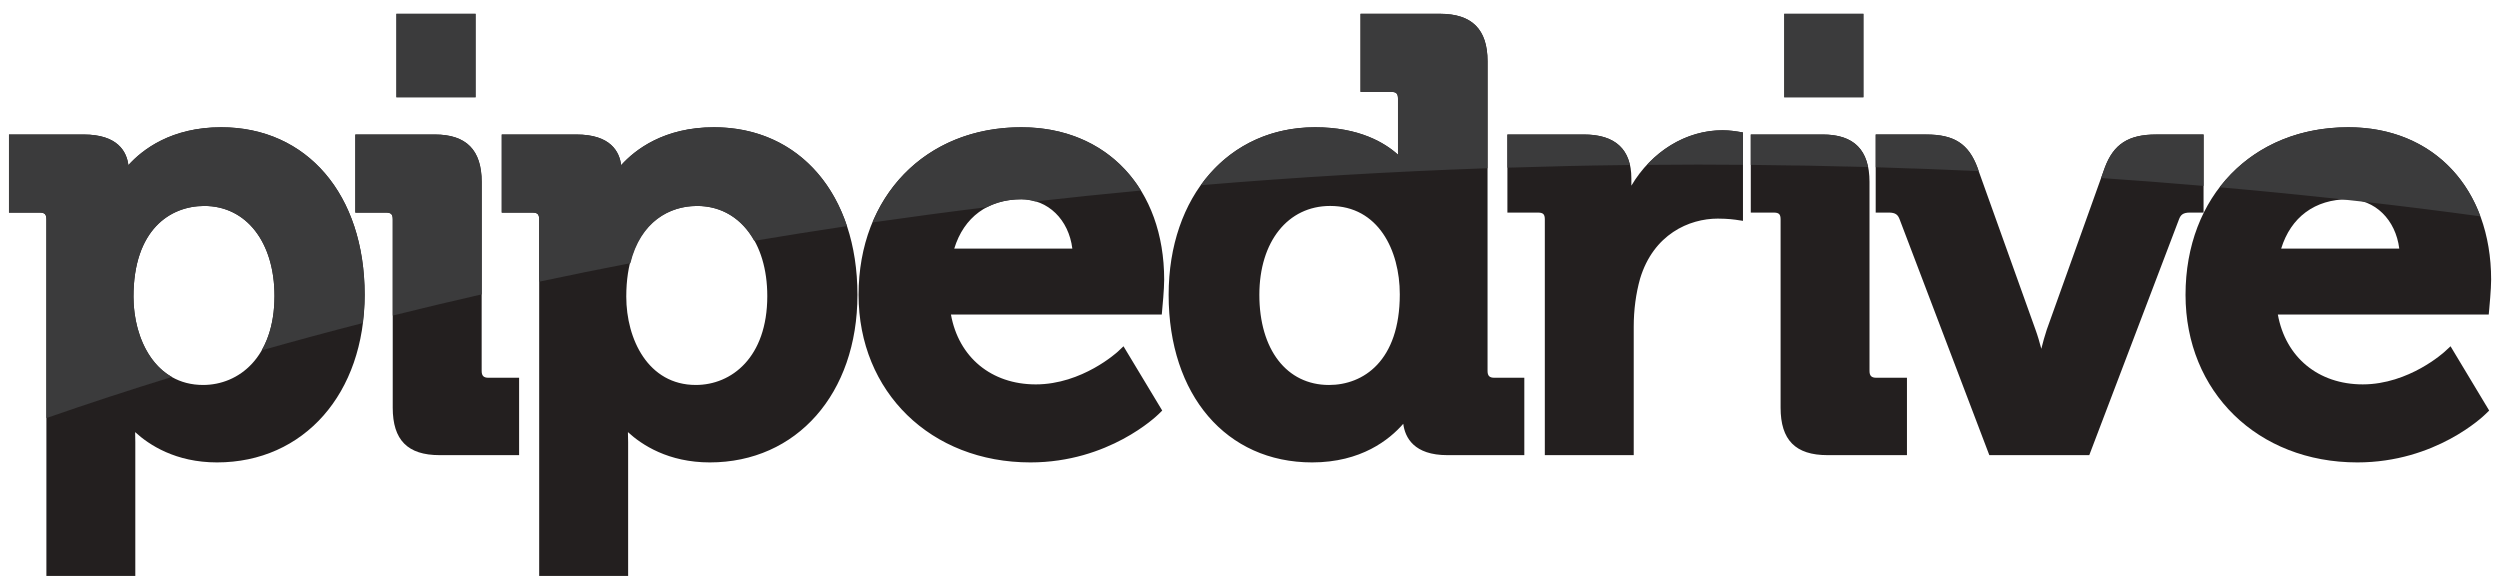
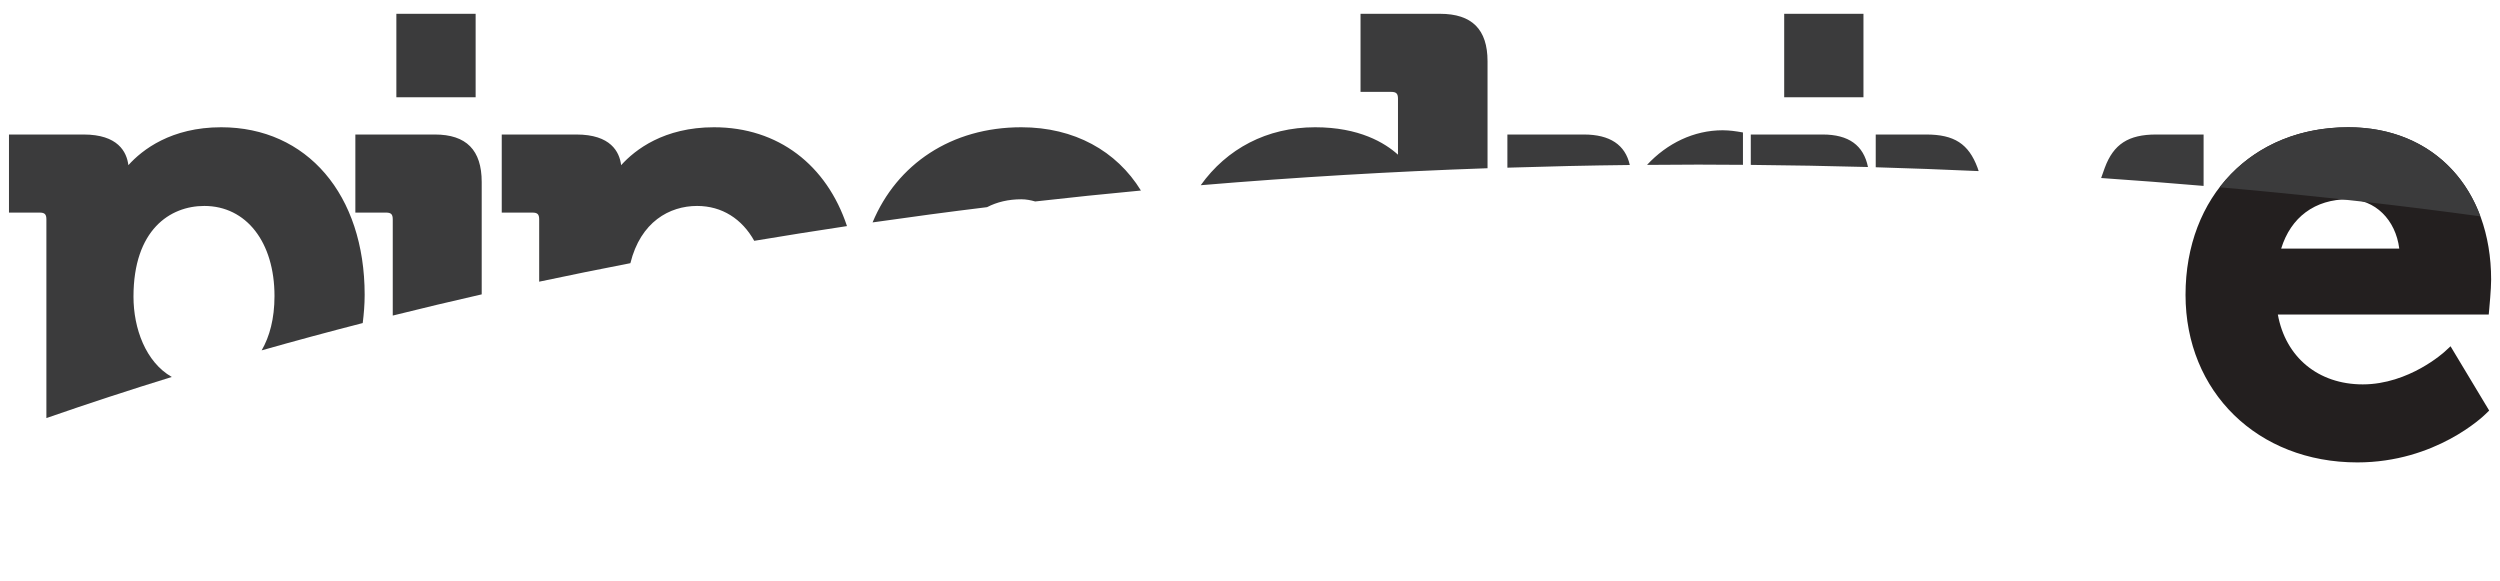
<svg xmlns="http://www.w3.org/2000/svg" width="198" height="46" viewBox="0 0 198 46" fill="none">
  <g clip-path="url(#clip0_409_120704)">
-     <path d="M31.391 1.093H37.669V7.706H31.391V1.093ZM141.307 1.093H147.585V7.706H141.307V1.093Z" fill="#525254" />
-     <path d="M17.517 10.079C13.56 10.079 11.271 11.854 10.168 13.081C10.036 12.024 9.339 10.653 6.619 10.653H0.711V16.837H3.132C3.542 16.837 3.674 16.968 3.674 17.376V45.612H10.716V35.014C10.716 34.728 10.71 34.461 10.703 34.222C11.803 35.232 13.904 36.623 17.185 36.623C24.068 36.623 28.881 31.167 28.881 23.352C28.881 15.414 24.311 10.079 17.517 10.079ZM16.086 30.489C12.295 30.489 10.572 26.859 10.572 23.496C10.572 18.199 13.469 16.311 16.18 16.311C19.504 16.311 21.74 19.177 21.74 23.446C21.74 28.315 18.898 30.489 16.086 30.489Z" fill="#231F1F" />
-     <path d="M38.148 29.374V14.413C38.148 11.883 36.929 10.653 34.432 10.653H28.141V16.837H30.564C30.973 16.837 31.104 16.968 31.104 17.376V32.288C31.104 34.853 32.285 36.047 34.813 36.047H41.113V29.918H38.689C38.299 29.918 38.148 29.762 38.148 29.374Z" fill="#231F1F" />
-     <path d="M56.547 10.079C52.589 10.079 50.303 11.855 49.194 13.081C49.064 12.024 48.37 10.653 45.65 10.653H39.738V16.837H42.162C42.57 16.837 42.703 16.968 42.703 17.377V45.612H49.748V35.015C49.748 34.729 49.74 34.461 49.731 34.222C50.827 35.233 52.934 36.623 56.215 36.623C63.099 36.623 67.909 31.167 67.909 23.352C67.909 15.414 63.342 10.079 56.547 10.079M55.11 30.489C51.329 30.489 49.601 26.859 49.601 23.496C49.601 18.199 52.497 16.311 55.21 16.311C58.534 16.311 60.769 19.177 60.769 23.447C60.769 28.316 57.93 30.489 55.11 30.489ZM80.889 10.079C73.303 10.079 67.999 15.538 67.999 23.352C67.999 31.04 73.722 36.623 81.609 36.623C87.814 36.623 91.605 32.951 91.765 32.795L92.048 32.516L88.981 27.425L88.525 27.856C88.496 27.878 85.713 30.444 82.036 30.444C78.507 30.444 75.924 28.29 75.315 24.911H92.013L92.053 24.449C92.064 24.386 92.203 22.888 92.203 22.156C92.203 14.933 87.656 10.079 80.889 10.079ZM75.577 19.687C76.341 17.195 78.251 15.783 80.889 15.783C83.009 15.783 84.642 17.395 84.929 19.687H75.577ZM117.814 29.374V4.852C117.814 2.325 116.578 1.093 114.049 1.093H107.755V7.277H110.178C110.586 7.277 110.721 7.409 110.721 7.818V12.251C109.681 11.312 107.651 10.079 104.158 10.079C97.324 10.079 92.556 15.538 92.556 23.352C92.556 31.291 97.125 36.623 103.92 36.623C107.806 36.623 110.044 34.819 111.138 33.564C111.28 34.66 111.99 36.047 114.625 36.047H120.726V29.918H118.353C117.963 29.918 117.814 29.762 117.814 29.374ZM105.256 30.49C101.907 30.49 99.741 27.687 99.741 23.352C99.741 19.139 101.995 16.311 105.352 16.311C109.158 16.311 110.864 19.821 110.864 23.306C110.864 28.605 107.964 30.49 105.256 30.49ZM136.432 10.317C133.501 10.317 130.803 12.009 129.204 14.704V14.124C129.204 11.822 127.933 10.653 125.44 10.653H119.386V16.837H121.808C122.215 16.837 122.35 16.967 122.35 17.377V36.048H129.391V25.884C129.391 24.546 129.562 23.257 129.895 22.067C130.954 18.562 133.771 17.314 136.049 17.314C136.857 17.314 137.446 17.4 137.454 17.402L138.043 17.491V10.491L137.614 10.419C137.593 10.415 136.997 10.317 136.432 10.317ZM148.065 29.374V14.413C148.065 11.884 146.853 10.653 144.354 10.653H138.662V16.837H140.481C140.892 16.837 141.023 16.968 141.023 17.376V32.288C141.023 34.853 142.204 36.047 144.737 36.047H151.031V29.918H148.607C148.216 29.918 148.065 29.762 148.065 29.374Z" fill="#231F1F" />
-     <path d="M174.522 16.836V10.652H170.764C168.57 10.652 167.392 11.413 166.697 13.283L162.106 26.104C161.942 26.605 161.797 27.112 161.672 27.624C161.538 27.11 161.38 26.571 161.206 26.095L156.615 13.279C155.911 11.389 154.774 10.652 152.549 10.652H148.555V16.836H149.591C150.14 16.836 150.317 17.023 150.448 17.366L157.554 36.046H165.471L172.578 17.366C172.708 17.023 172.889 16.836 173.44 16.836H174.522Z" fill="#231F1F" />
    <path d="M197.15 24.449C197.156 24.386 197.298 22.887 197.298 22.155C197.298 14.933 192.75 10.079 185.981 10.079C178.395 10.079 173.094 15.538 173.094 23.352C173.094 31.04 178.811 36.623 186.7 36.623C192.906 36.623 196.699 32.95 196.856 32.795L197.143 32.516L194.082 27.424L193.616 27.856C193.592 27.878 190.795 30.443 187.131 30.443C183.6 30.443 181.016 28.289 180.405 24.91H197.108L197.15 24.449ZM180.669 19.687C181.439 17.194 183.343 15.782 185.981 15.782C188.106 15.782 189.733 17.395 190.022 19.687H180.669Z" fill="#231F1F" />
    <path d="M136.431 10.317C134.155 10.317 132.035 11.347 130.444 13.06C131.794 13.046 133.144 13.039 134.494 13.037C135.682 13.037 136.861 13.048 138.042 13.055V10.491L137.614 10.419C137.592 10.415 136.996 10.317 136.431 10.317ZM166.7 13.284L166.41 14.099C169.133 14.286 171.834 14.493 174.525 14.724V10.653H170.768C168.573 10.653 167.395 11.414 166.7 13.284ZM17.517 10.079C13.56 10.079 11.271 11.855 10.168 13.081C10.036 12.024 9.339 10.653 6.619 10.653H0.711V16.837H3.132C3.542 16.837 3.674 16.968 3.674 17.376V33.111C6.965 31.968 10.275 30.883 13.605 29.856C11.536 28.672 10.572 26.011 10.572 23.496C10.572 18.199 13.469 16.311 16.18 16.311C19.504 16.311 21.74 19.177 21.74 23.447C21.74 25.24 21.351 26.662 20.723 27.749C23.382 26.995 26.051 26.274 28.728 25.586C28.816 24.865 28.881 24.122 28.881 23.352C28.881 15.414 24.311 10.079 17.517 10.079ZM34.436 10.653H28.144V16.837H30.567C30.975 16.837 31.106 16.968 31.106 17.377V24.993C33.449 24.409 35.797 23.849 38.151 23.314V14.413C38.151 11.884 36.932 10.653 34.436 10.653ZM31.392 1.093H37.67V7.706H31.392V1.093ZM56.547 10.079C52.588 10.079 50.303 11.855 49.194 13.081C49.062 12.024 48.37 10.653 45.649 10.653H39.738V16.837H42.161C42.569 16.837 42.703 16.968 42.703 17.376V22.309C45.106 21.8 47.514 21.311 49.926 20.844C50.733 17.575 53.019 16.311 55.209 16.311C57.192 16.311 58.772 17.345 59.736 19.073C62.166 18.668 64.612 18.277 67.081 17.907C65.477 13.072 61.635 10.079 56.547 10.079ZM80.889 10.079C75.346 10.079 71.034 12.998 69.108 17.615C72.126 17.181 75.149 16.778 78.176 16.407C78.956 16.001 79.865 15.783 80.889 15.783C81.277 15.783 81.637 15.856 81.986 15.956C84.775 15.64 87.567 15.352 90.362 15.09C88.427 11.949 85.086 10.079 80.889 10.079ZM114.048 1.093H107.754V7.277H110.177C110.584 7.277 110.72 7.409 110.72 7.818V12.251C109.681 11.312 107.651 10.079 104.157 10.079C100.332 10.079 97.156 11.789 95.098 14.669C102.658 14.036 110.231 13.587 117.813 13.324V4.852C117.813 2.325 116.577 1.093 114.048 1.093ZM125.44 10.653H119.385V13.28C122.598 13.178 125.825 13.104 129.08 13.068C128.724 11.471 127.511 10.653 125.44 10.653ZM141.308 1.093H147.586V7.706H141.308V1.093ZM144.354 10.653H138.662V13.059C141.771 13.088 144.865 13.144 147.944 13.228C147.594 11.508 146.42 10.653 144.354 10.653ZM152.552 10.653H148.558V13.247C151.292 13.328 154.009 13.428 156.711 13.551L156.619 13.28C155.914 11.391 154.777 10.653 152.552 10.653ZM185.986 10.079C181.66 10.079 178.084 11.858 175.801 14.832C179.108 15.123 182.395 15.448 185.645 15.807C186.146 15.862 186.637 15.912 187.13 15.97C190.267 16.325 193.369 16.715 196.445 17.134C194.834 12.776 191.026 10.079 185.986 10.079Z" fill="#3B3B3C" />
  </g>
  <defs>
    <clipPath id="clip0_409_120704">
      <rect width="196.923" height="45" fill="white" transform="translate(0.539 0.983)" />
    </clipPath>
  </defs>
</svg>